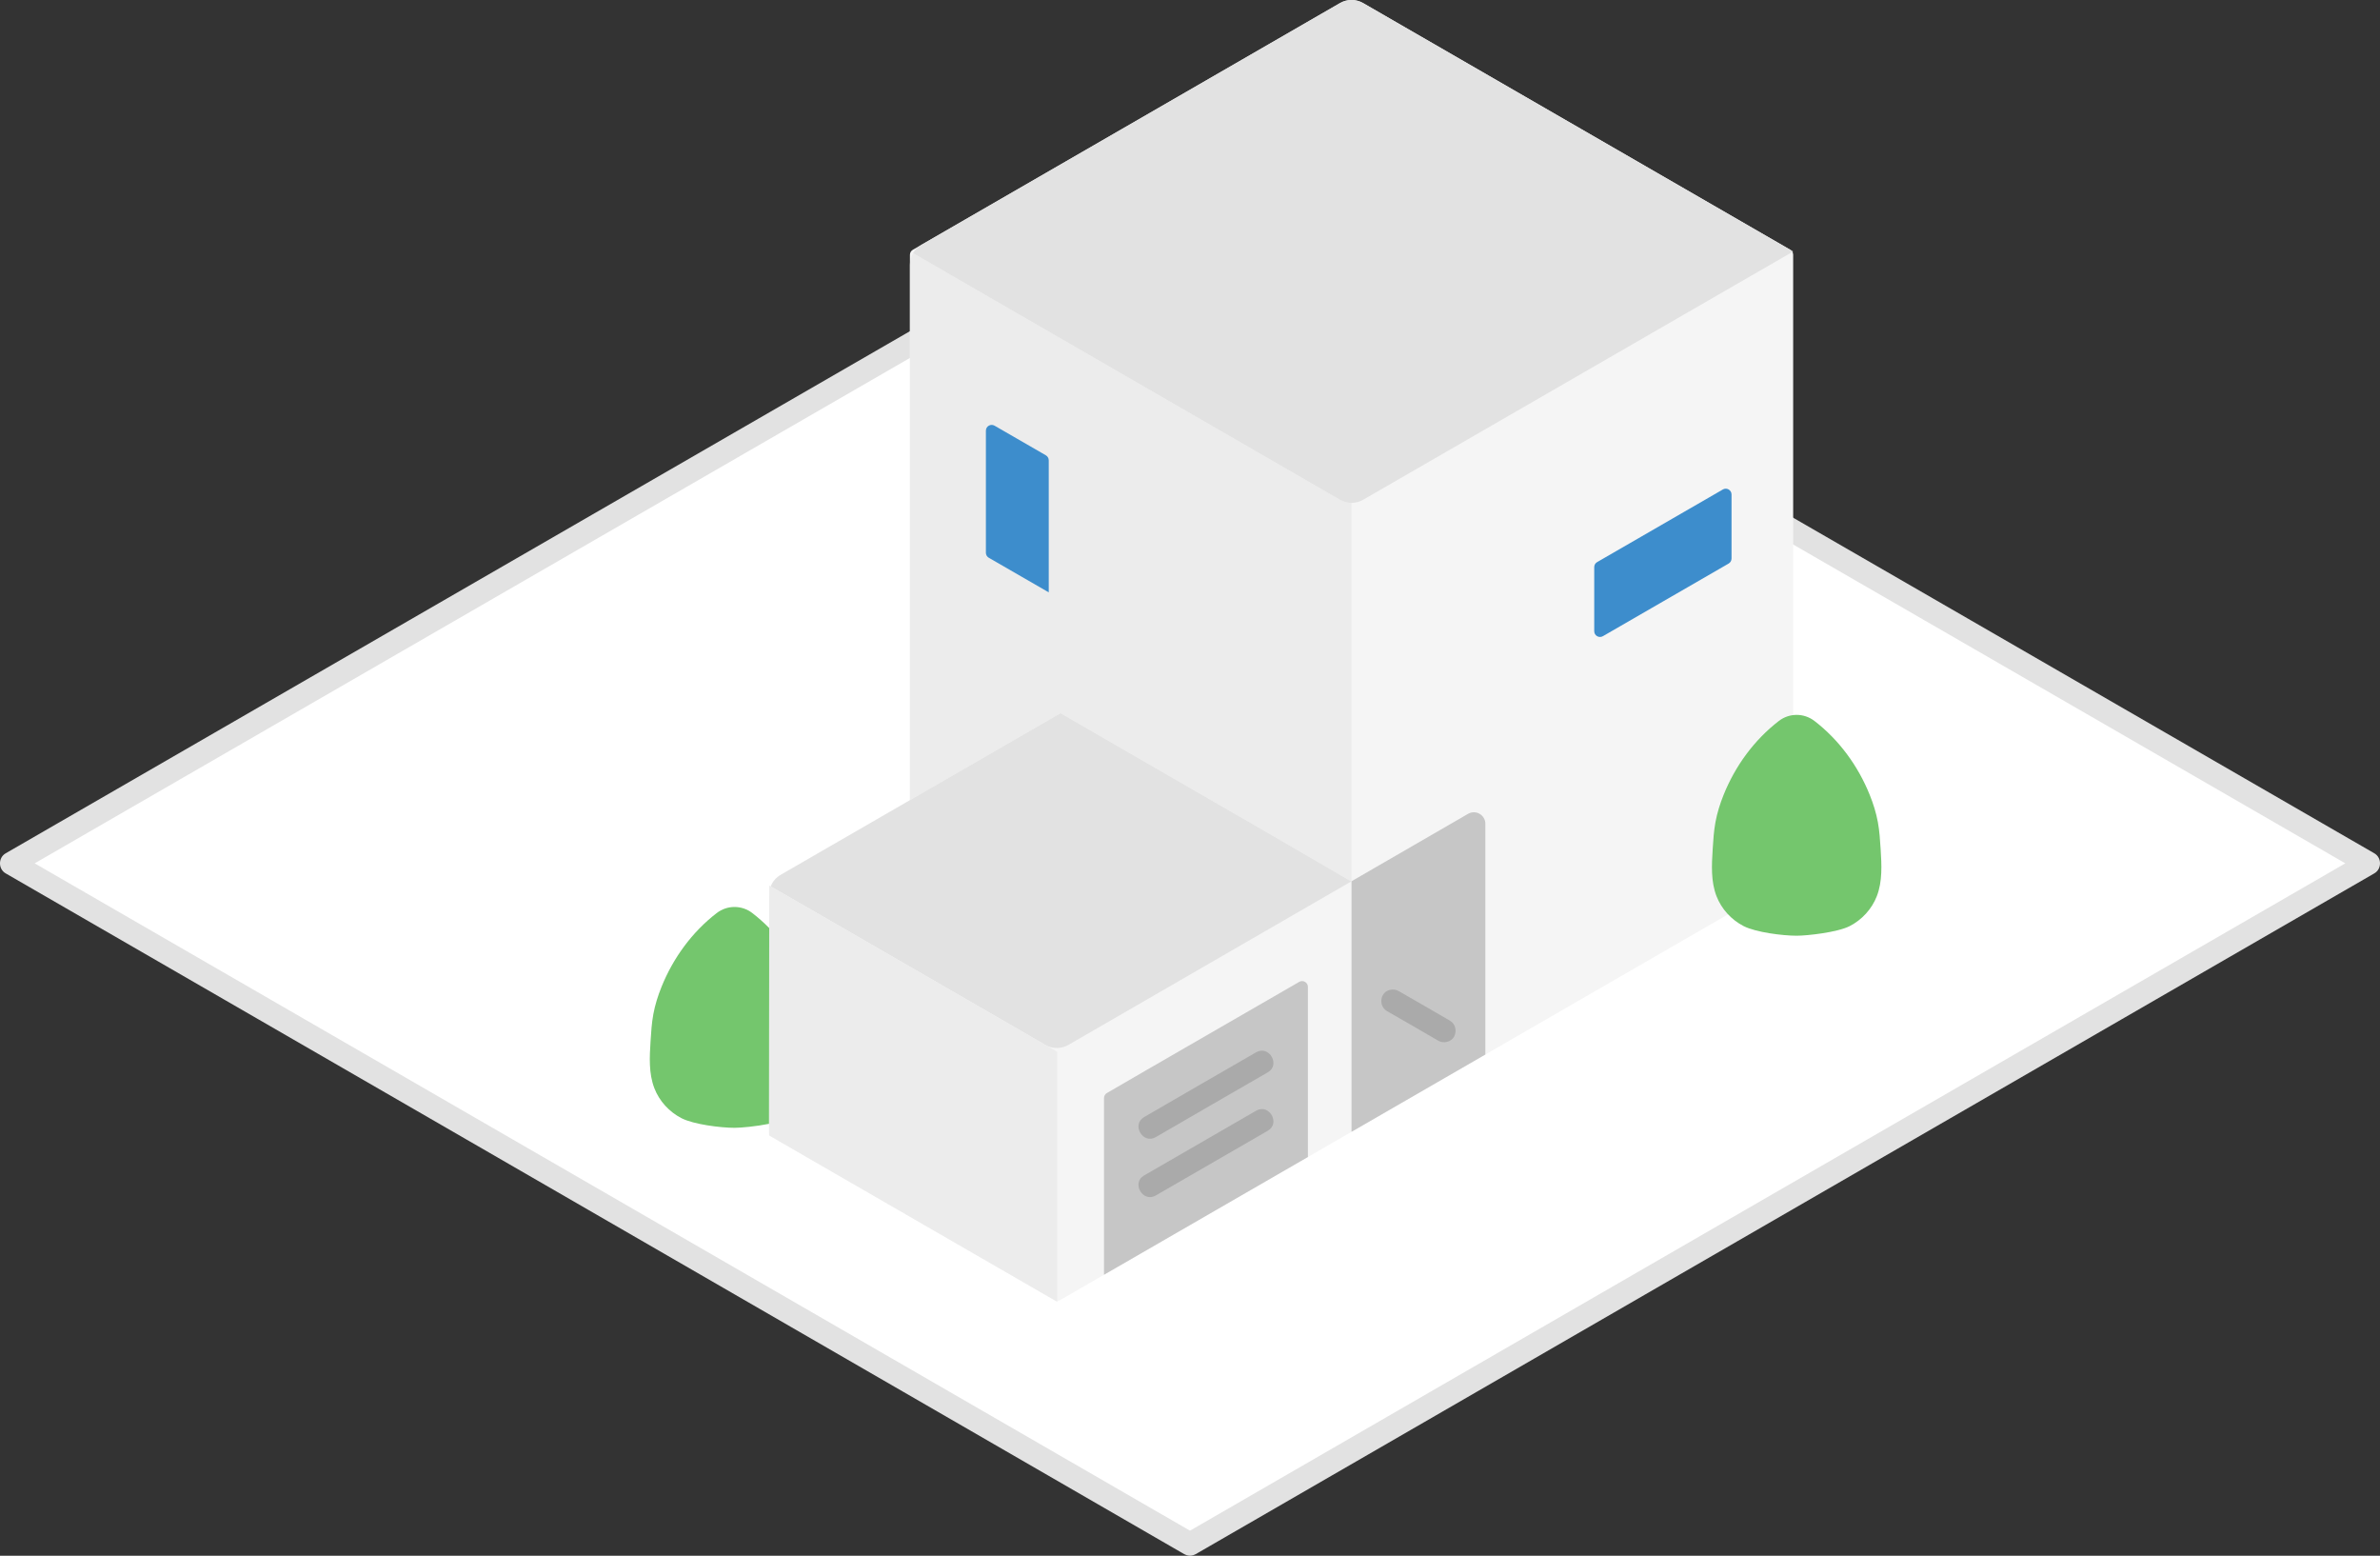
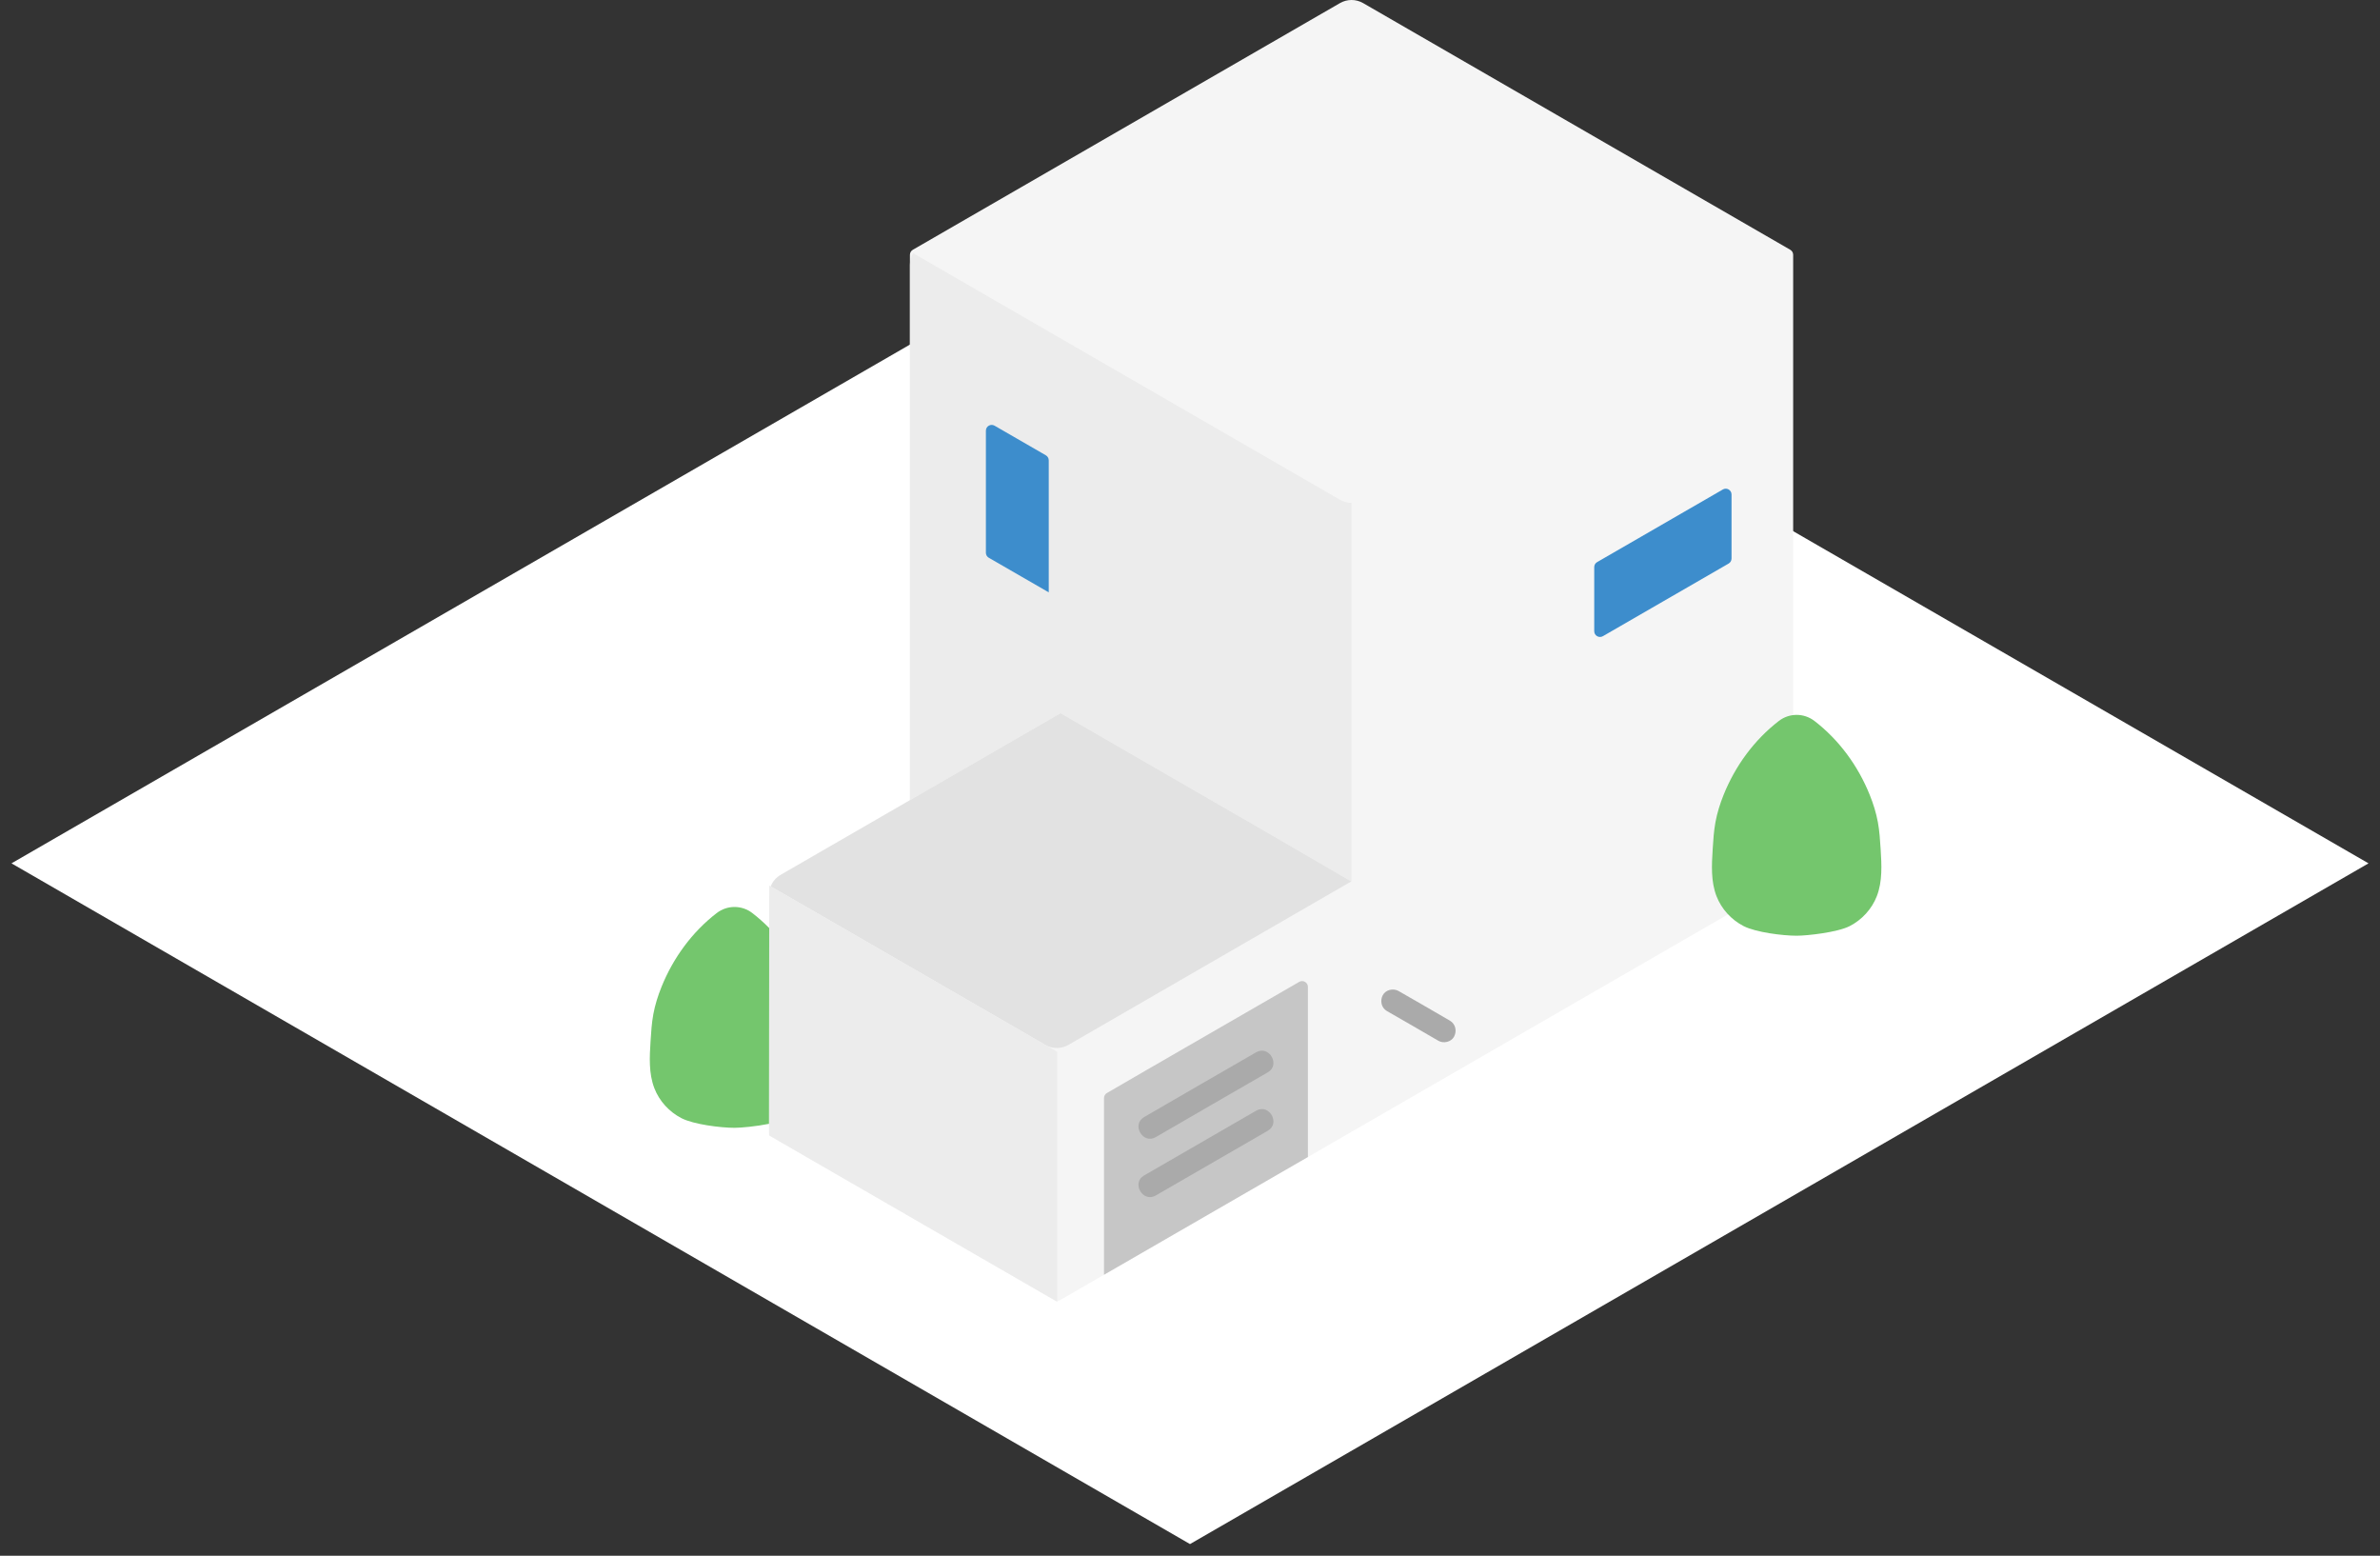
<svg xmlns="http://www.w3.org/2000/svg" id="b" width="410.785" height="268.442" viewBox="0 0 410.785 268.442">
  <rect x="0" y="0" width="410.785" height="268.442" fill="#333333" stroke="none" />
  <defs>
    <style>.d{fill:#ececec;}.d,.e,.f,.g,.h,.i,.j,.k{stroke-width:0px;}.e{fill:#f5f5f5;}.f{fill:#fff;}.g{fill:#e2e2e2;}.h{fill:#3d8dcc;}.i{fill:#74c66d;}.j{fill:#c6c6c6;}.k{fill:#aaa;}</style>
  </defs>
  <g id="c">
    <path class="f" d="M205.393,266.431C144.383,231.191,65.463,185.621,1.983,148.971c62.11-35.86,130.86-75.54,203.4-117.41,72.56,41.87,141.3,81.54,203.42,117.41-63.397,36.609-142.384,82.206-203.41,117.46Z" />
-     <path class="g" d="M206.402,264.704c-25.872-14.944-51.746-29.886-77.619-44.828-27.364-15.802-54.728-31.603-82.093-47.403-14.566-8.41-29.132-16.82-43.698-25.23v3.454c25.174-14.534,50.348-29.067,75.523-43.599,26.856-15.502,53.711-31.003,80.567-46.504,15.77-9.102,31.54-18.204,47.309-27.307h-2.019c27.66,15.961,55.32,31.922,82.979,47.885,26.167,15.101,52.333,30.204,78.498,45.309,13.981,8.071,27.963,16.143,41.943,24.216v-3.454c-26.447,15.272-52.895,30.542-79.342,45.812-27.208,15.71-54.417,31.42-81.624,47.133-14.148,8.171-28.297,16.342-42.444,24.515-2.228,1.287-.216,4.745,2.019,3.454,25.882-14.951,51.765-29.899,77.65-44.845,27.365-15.802,54.732-31.602,82.097-47.403,14.554-8.404,29.109-16.807,43.663-25.212,1.297-.749,1.298-2.705,0-3.454-25.391-14.662-50.784-29.321-76.178-43.978-27.098-15.641-54.198-31.281-81.298-46.919-14.024-8.093-28.049-16.186-42.074-24.279-1.325-.765-3.303-2.507-4.88-2.507-1.556,0-3.574,1.753-4.879,2.507-3.622,2.091-7.244,4.181-10.866,6.272-6.953,4.013-13.906,8.026-20.859,12.04-27.284,15.748-54.568,31.497-81.852,47.246-25.621,14.789-51.241,29.579-76.861,44.37-3.031,1.75-6.061,3.499-9.092,5.249-1.298.749-1.298,2.705,0,3.454,26.461,15.277,52.922,30.555,79.383,45.834,27.2,15.706,54.4,31.413,81.599,47.121,14.143,8.168,28.286,16.336,42.428,24.505,2.233,1.29,4.25-2.165,2.019-3.454Z" />
    <path class="e" d="M157.053,86.825c0-12.951,0-27.892,0-42.858,0-.358.191-.688.5-.867L231.276.536c1.238-.715,2.762-.715,4,0l73.722,42.563c.309.179.5.509.5.866v107.321c-34.658,20.01-92.147,53.201-126.537,73.057-.3.173-.657.175-.958.002-13.369-7.707-35.016-20.214-48.78-28.156-.301-.174-.48-.485-.48-.833.001-6.76.017-31.247.028-41.113.001-1.333.707-2.554,1.862-3.22,3.806-2.194,12.92-7.457,22.421-12.946v-12.065s0-16.556,0-39.186Z" />
    <path class="d" d="M157.053,138.076s.002.001.002.001c6.295-3.636,12.759-7.37,17.962-10.375,0,0,3.423-1.977,8.034-4.641,6.386,3.69,13.62,7.868,20.632,11.916,8.333,4.811,16.048,9.263,16.211,9.357,0,0,1.985,1.154,4.528,2.632,2.919,1.697,6.573,3.822,8.808,5.121l.044.023v-65.339c-.689,0-1.379-.178-1.997-.535-18.809-10.864-45.593-26.314-64.223-37.086,0,0-4.049-2.341-9.455-5.467-.351.602-.545,1.295-.545,2.016,0,40.526,0,80.312,0,80.312v12.065Z" />
-     <path class="j" d="M253.831,183.425c.848-.49,1.696-.979,2.542-1.468,0-11.844,0-27.199,0-39.803,0-1.538-1.66-2.494-2.991-1.724-6.622,3.83-13.332,7.711-20.109,11.63v43.235c6.804-3.929,13.708-7.916,20.559-11.871Z" />
    <path class="j" d="M190.553,191.543c0,7.509,0,25.766,0,28.418,10.501-6.065,22.571-13.033,35.19-20.32,0,0,0-14.409,0-29.352,0-.769-.83-1.253-1.497-.869-9.057,5.22-18.319,10.565-26.256,15.156-2.449,1.429-4.786,2.784-6.943,4.03-.309.179-.494.505-.494.862v2.073Z" />
    <path class="h" d="M297.363,84.46c-6.844,3.95-15.072,8.707-21.706,12.535-.31.179-.494.506-.494.863,0,4.412,0,8.74,0,11.054,0,.77.834,1.246,1.5.86,7.236-4.18,14.472-8.36,21.698-12.53.309-.179.5-.509.5-.866,0-3.686,0-7.372,0-11.052,0-.77-.832-1.249-1.498-.865Z" />
    <path class="h" d="M181.013,102.211v-22.782c0-.358-.192-.688-.502-.867-3.046-1.755-6.062-3.502-8.852-5.11-.666-.384-1.496.098-1.496.868,0,5.418,0,16.599,0,21.058,0,.357.191.684.5.863,3.452,1.993,6.896,3.987,10.349,5.971" />
    <path class="i" d="M132.764,160.135c-.912-.927-1.884-1.794-2.915-2.588-1.818-1.398-4.328-1.398-6.145.001-4.252,3.273-7.531,7.77-9.534,12.754-.61,1.518-1.107,3.085-1.403,4.694-.282,1.531-.381,3.089-.479,4.642-.174,2.739-.333,5.578.656,8.138.857,2.218,2.568,4.085,4.684,5.169s6.782,1.659,9.152,1.659c1.146,0,3.711-.237,5.964-.692.002-6.826.013-23.092.021-33.778Z" />
    <path class="k" d="M199.485,196.211c6.436-3.745,12.891-7.458,19.34-11.182,2.229-1.287.217-4.745-2.019-3.454-6.449,3.723-12.904,7.436-19.34,11.182-2.224,1.294-.213,4.752,2.019,3.454h0Z" />
    <path class="k" d="M199.485,206.282c6.447-3.724,12.892-7.453,19.34-11.176,2.229-1.287.217-4.745-2.019-3.454-6.448,3.723-12.893,7.452-19.34,11.176-2.228,1.287-.216,4.745,2.019,3.454h0Z" />
-     <path class="g" d="M161.427,40.863L231.276.536c1.238-.715,2.762-.715,4,0l72.222,41.697,2.008,1.16c-18.54,10.701-51.888,29.95-74.234,42.845-1.238.714-2.759.715-3.997,0-18.809-10.864-45.593-26.314-64.223-37.087,0,0-4.049-2.341-9.455-5.468.345-.592.842-1.096,1.456-1.45l2.374-1.37Z" />
    <path class="k" d="M239.383,174.46c2.952,1.707,5.924,3.383,8.86,5.117.902.532,2.233.234,2.736-.718.508-.962.245-2.168-.718-2.736-2.936-1.734-5.908-3.409-8.86-5.117-.906-.524-2.23-.24-2.736.718s-.25,2.177.718,2.736h0Z" />
    <path class="g" d="M224.421,146.967l-4.528-2.632c-.163-.095-7.877-4.546-16.211-9.357-7.012-4.048-14.247-8.227-20.632-11.916l-8.034,4.641c-12.963,7.488-33.764,19.503-40.25,23.242-.804.463-1.405,1.179-1.728,2.015,4.446,2.555,7.644,4.394,7.644,4.394.731.42,31.231,18.034,39.732,22.943,1.238.715,2.759.713,3.997-.001,16.345-9.44,32.752-18.921,48.818-28.207l-8.808-5.121Z" />
    <path class="i" d="M313.171,124.402c-1.818-1.398-4.328-1.398-6.145.001-4.252,3.273-7.532,7.77-9.534,12.754-.61,1.518-1.107,3.085-1.403,4.694-.282,1.531-.381,3.089-.479,4.642-.173,2.739-.333,5.578.656,8.138.856,2.218,2.568,4.085,4.684,5.169,2.116,1.084,6.782,1.659,9.152,1.659,1.788,0,7.036-.575,9.152-1.659,2.116-1.084,3.827-2.951,4.684-5.169.989-2.56.829-5.399.656-8.138-.098-1.553-.197-3.111-.479-4.642-.296-1.609-.793-3.176-1.403-4.694-2.003-4.985-5.284-9.483-9.539-12.756Z" />
    <path class="d" d="M178.214,222.16c1.499.865,2.928,1.689,4.269,2.462,0-13.592,0-28.747-.006-43.134l-.148-.086c-3.521-2.032-40.836-23.582-41.645-24.047l-7.912-4.548c-.009,8.907-.028,36.96-.028,43.105,12.517,7.222,31.896,18.418,45.471,26.248Z" />
  </g>
</svg>